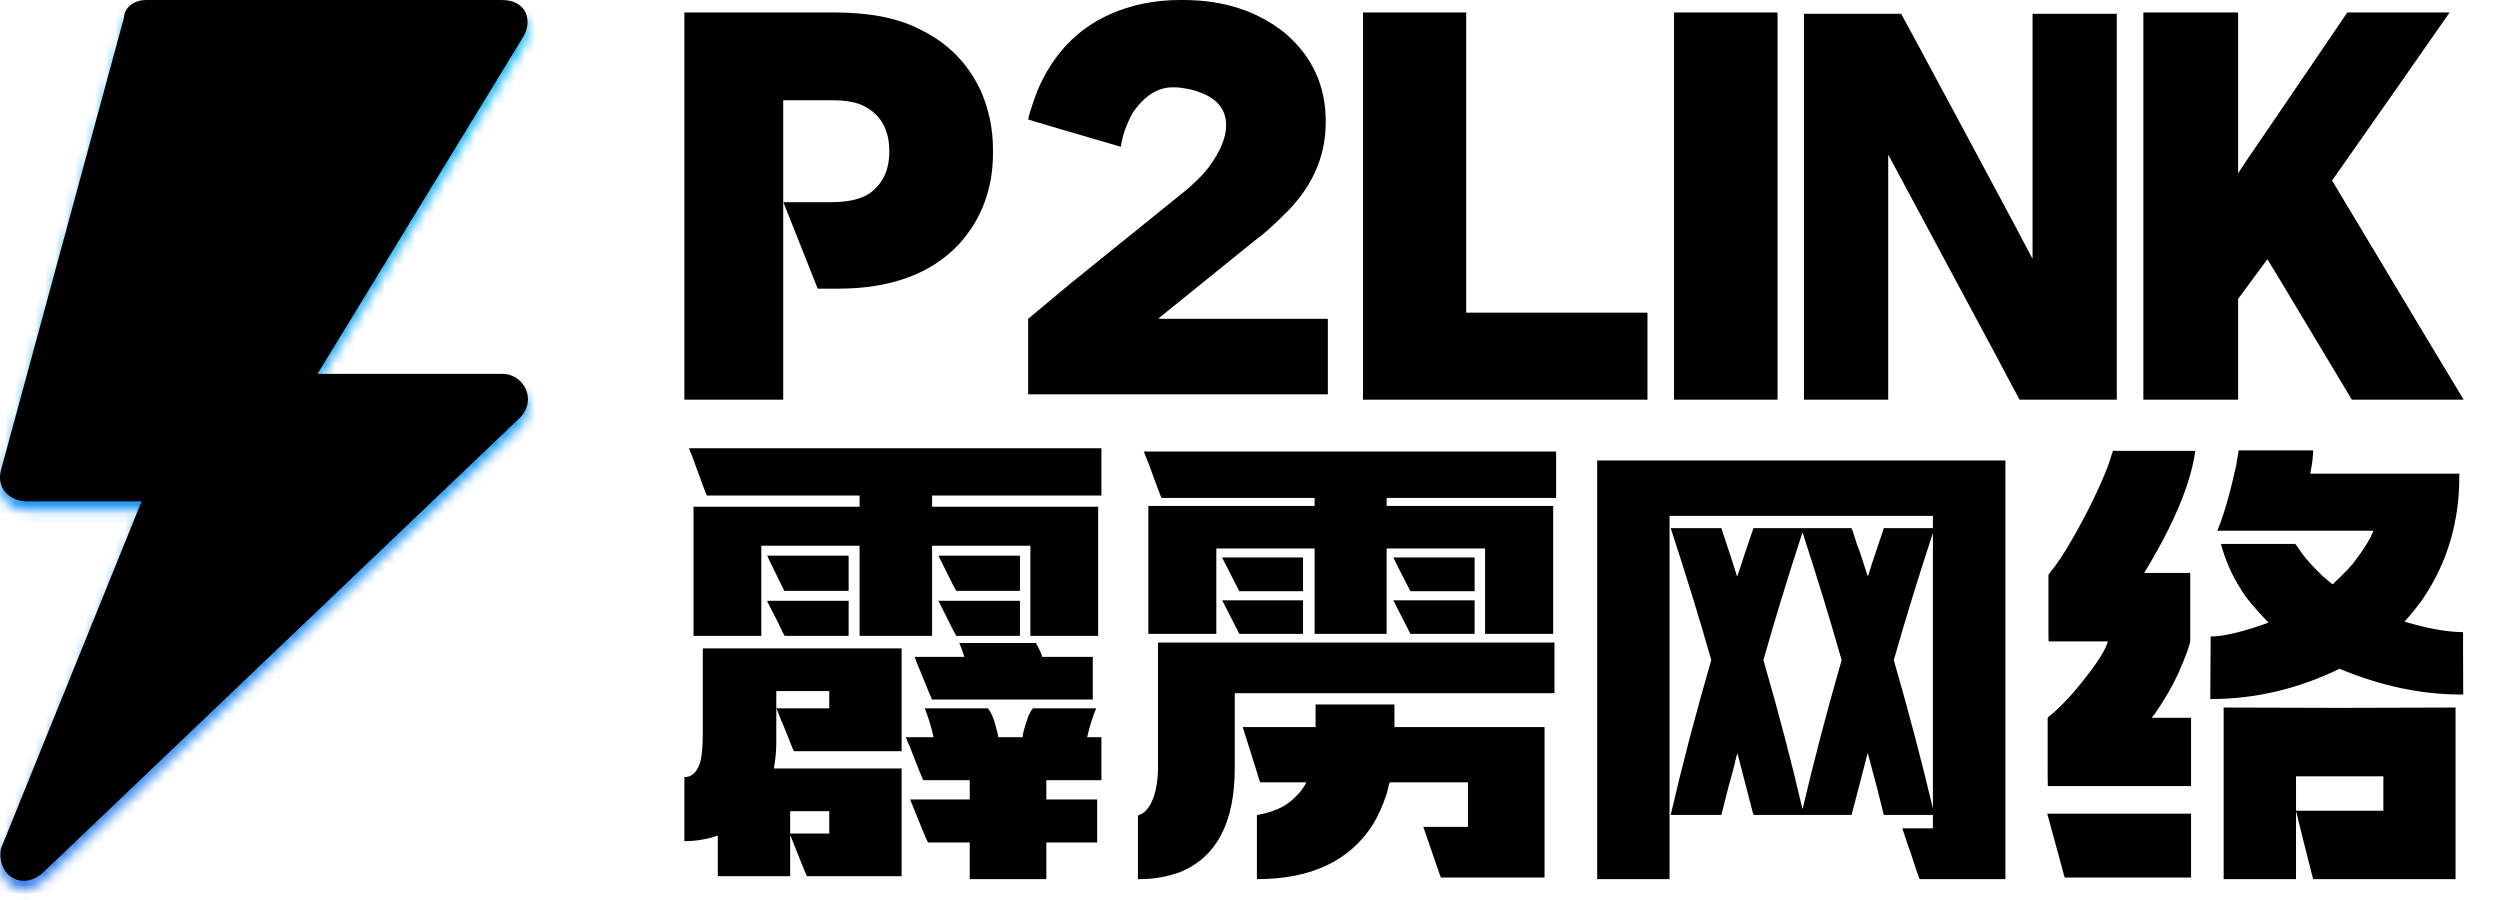
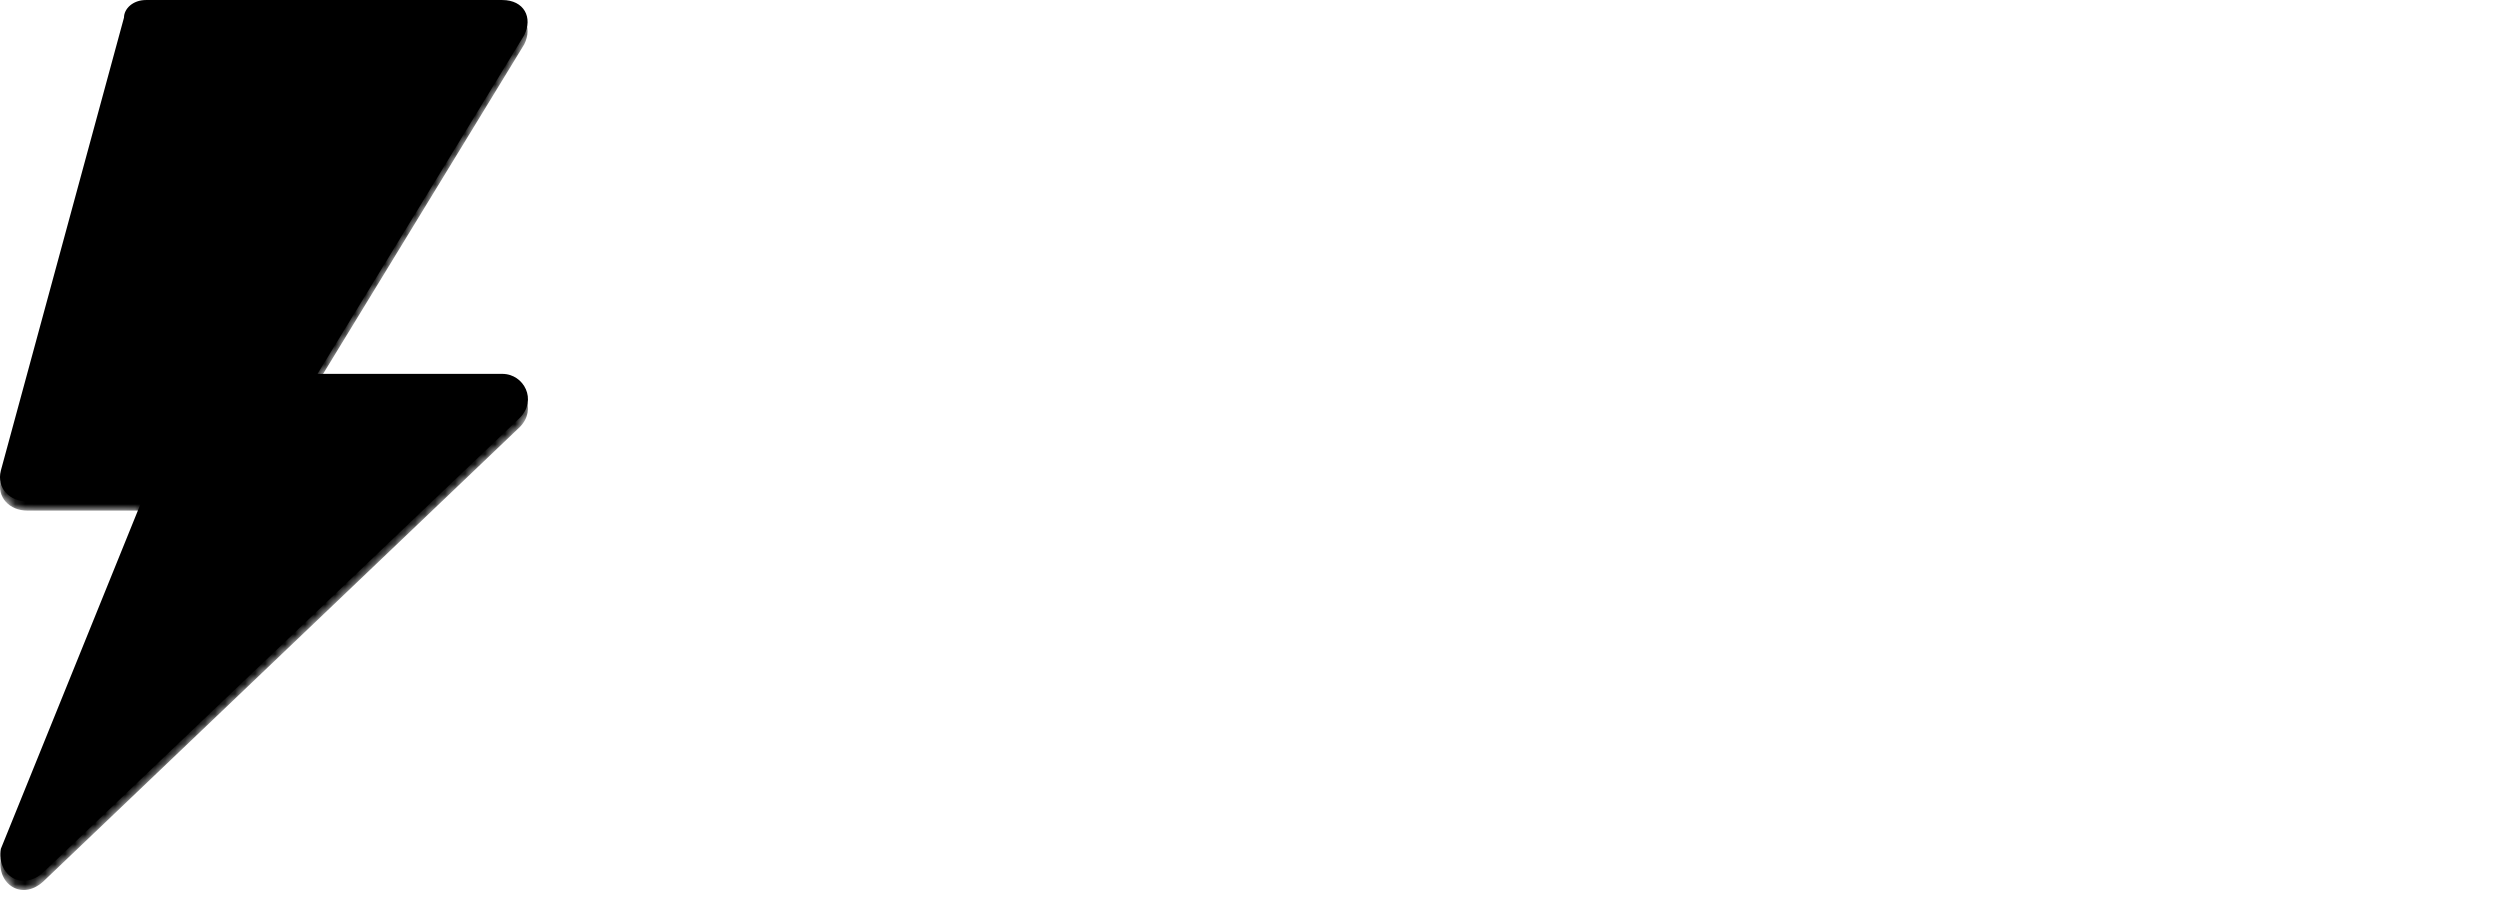
<svg xmlns="http://www.w3.org/2000/svg" data-v-0dd9719b="" version="1.0" width="100%" height="100%" viewBox="0 0 250 90" preserveAspectRatio="xMidYMid meet" color-interpolation-filters="sRGB" style="margin: auto;">
  <g fill="#000000" class="icon-text-wrapper icon-svg-group iconsvg" transform="translate(0,0)">
    <g class="iconsvg-imagesvg" transform="translate(0,0.918)" mask="url(#54fa9cc9-d873-4387-945c-37d3398643f0)">
      <g>
        <rect fill="#000000" fill-opacity="0" stroke-width="2" x="0" y="0" width="52.8" height="88.082" class="image-rect" />
        <svg filter="url(#colors921998151)" x="0" y="0" width="52.8" height="88.082" class="image-svg-svg primary" style="overflow: visible;">
          <svg version="1.1" x="0px" y="0px" viewBox="3.981 0 12.005 20.026" enable-background="new 0 0 20 20" xml:space="preserve">
            <path d="M15.4,0H7.3C7,0,6.8,0.2,6.8,0.4L4,10.7c-0.1,0.4,0.2,0.7,0.6,0.7h2.6L4,19.3c-0.1,0.6,0.5,1,1,0.5L15.8,9.5  c0.4-0.4,0.1-1-0.4-1h-4.2l4.7-7.7C16.1,0.4,15.9,0,15.4,0z" />
          </svg>
        </svg>
        <defs>
          <filter id="colors921998151">
            <feColorMatrix type="matrix" values="0 0 0 0 0.188  0 0 0 0 0.562  0 0 0 0 0.922  0 0 0 1 0" />
          </filter>
          <filter id="colorsf1302998062">
            <feColorMatrix type="matrix" values="0 0 0 0 0.996  0 0 0 0 0.996  0 0 0 0 0.996  0 0 0 1 0" />
          </filter>
          <filter id="colorsb3557163988">
            <feColorMatrix type="matrix" values="0 0 0 0 0  0 0 0 0 0  0 0 0 0 0  0 0 0 1 0" />
          </filter>
        </defs>
      </g>
-       <rect width="64.8" height="100.082" transform="translate(-6, -6)" style="pointer-events:none;" fill="url(#XH6yTT6zmDsWMuqopjPo-)" />
    </g>
    <g transform="translate(68.438,0)">
      <g fill-rule="" class="tp-name iconsvg-namesvg">
        <g transform="scale(1.62)">
          <g>
-             <path d="M0.82 1.96L0.82-21.94 10.08-21.94Q13.34-21.94 15.33-20.91L15.33-20.91Q17.89-19.69 19.09-17.16L19.09-17.16Q19.87-15.43 19.87-13.46L19.87-13.46 19.87-13.26Q19.87-9.98 17.8-7.67L17.8-7.67Q15.22-4.89 10.29-4.89L10.29-4.89 9.05-4.89 6.93-10.23 9.89-10.23Q11.83-10.23 12.61-11.08L12.61-11.08Q13.47-11.89 13.47-13.36L13.47-13.36Q13.47-15.53 11.65-16.28L11.65-16.28Q10.96-16.52 10.05-16.52L10.05-16.52 6.92-16.52 6.92 1.96 0.82 1.96ZM31.43-22.71L31.43-22.71 31.61-22.71Q35.35-22.71 37.89-20.67L37.89-20.67Q40.41-18.53 40.41-15.22L40.41-15.22 40.41-15.17Q40.41-11.89 37.76-9.38L37.76-9.38Q36.8-8.42 36.03-7.86L36.03-7.86 30.08-3.05 30.26-3.03 40.52-3.03Q40.54-3.03 40.54-3L40.54-3 40.54 1.63 22.04 1.63 22.04-3.03Q22.09-3.07 24.63-5.19L24.63-5.19 31.96-11.11Q32.84-11.91 33.18-12.38L33.18-12.38Q34.26-13.83 34.26-14.97L34.26-14.97 34.26-14.99Q34.26-16.69 31.96-17.21L31.96-17.21Q31.4-17.32 31.11-17.32L31.11-17.32 30.96-17.32Q29.59-17.32 28.51-15.77L28.51-15.77Q27.91-14.7 27.76-13.65L27.76-13.65Q22.27-15.25 22.05-15.33L22.05-15.33Q22.05-15.59 22.61-17.11L22.61-17.11Q24.03-20.46 27.09-21.83L27.09-21.83Q29.07-22.71 31.43-22.71ZM42.71 1.96L42.71-21.94 49.08-21.94 49.08-3.41 60.27-3.41 60.27 1.96 42.71 1.96ZM61.94-21.94L61.94-21.94 68.27-21.94Q68.3-21.92 68.3-21.91L68.3-21.91 68.3 1.96 61.91 1.96 61.91-21.91Q61.91-21.94 61.94-21.94ZM69.93 1.96L69.93-21.86 75.93-21.86Q76.03-21.7 80.14-14.04L80.14-14.04Q83.86-7.11 84.02-6.77L84.02-6.77 84.04-6.77 84.04-21.86 89.24-21.86 89.24 1.96 83.24 1.96Q83.13 1.78 81.81-0.72L81.81-0.72Q75.2-13.03 75.15-13.13L75.15-13.13 75.13-13.13 75.13 1.96 69.93 1.96ZM90.91-21.94L90.91-21.94 96.7-21.94Q96.73-21.92 96.73-21.91L96.73-21.91 96.73-12.04 96.75-12.04Q96.91-12.32 99.2-15.66L99.2-15.66Q103.27-21.66 103.47-21.94L103.47-21.94 109.77-21.94 109.77-21.92Q107.42-18.53 102.54-11.58L102.54-11.58 102.54-11.55Q110.56 1.83 110.58 1.84L110.58 1.84Q110.58 1.86 110.65 1.96L110.65 1.96 103.75 1.96Q103.73 1.94 101.15-2.37L101.15-2.37Q98.58-6.67 98.54-6.7L98.54-6.7 98.53-6.7 96.73-4.26 96.73 1.96 90.88 1.96 90.88-21.91Q90.88-21.94 90.91-21.94Z" transform="translate(-0.82, 22.71)" />
-           </g>
+             </g>
          <g fill="#000000" transform="translate(0,27.67)">
            <g transform="scale(1.006)">
-               <path d="M1.41-23.16L1.41-23.16 26.69-23.16Q26.72-23.16 26.72-23.13L26.72-23.13 26.72-20.29Q26.72-20.26 26.69-20.26L26.69-20.26 16.33-20.26 16.33-19.57 26.52-19.57 26.52-11.65 22.36-11.65 22.36-17.18 16.33-17.18 16.33-11.69Q16.33-11.65 16.31-11.65L16.31-11.65 11.92-11.65Q11.88-11.65 11.88-11.69L11.88-11.69 11.88-17.18 5.85-17.18 5.85-11.65 1.69-11.65 1.69-19.57 11.88-19.57 11.88-20.26 2.51-20.26Q2.48-20.26 1.56-22.8L1.56-22.8Q1.54-22.8 1.41-23.16ZM6.21-16.57L6.21-16.57 11.18-16.57Q11.21-16.56 11.21-16.54L11.21-16.54 11.21-14.44Q11.21-14.41 11.18-14.41L11.18-14.41 7.26-14.41Q6.21-16.54 6.21-16.57ZM16.72-16.57L16.72-16.57 21.72-16.57 21.72-14.41 17.82-14.41Q17.78-14.41 16.72-16.57ZM6.21-13.8L6.21-13.8 11.18-13.8Q11.21-13.8 11.21-13.79L11.21-13.79 11.21-11.69Q11.21-11.65 11.18-11.65L11.18-11.65 7.29-11.65Q7.26-11.65 6.8-12.62L6.8-12.62Q6.21-13.74 6.21-13.8ZM16.72-13.8L16.72-13.8 21.72-13.8 21.72-11.69Q21.72-11.65 21.69-11.65L21.69-11.65 17.82-11.65Q17.78-11.65 16.72-13.8ZM18-11.21L18-11.21 22.7-11.21Q23.08-10.52 23.08-10.36L23.08-10.36 26.19-10.36 26.19-7.74 16.33-7.74Q16.31-7.74 15.57-9.57L15.57-9.57Q15.41-9.92 15.26-10.36L15.26-10.36 18.31-10.36Q18.15-10.87 18-11.21ZM2.26-5.75L2.26-10.88 14.46-10.88 14.46-4.57 7.85-4.57Q7.8-4.64 7.23-6.1L7.23-6.1Q7.13-6.29 6.79-7.18L6.79-7.18 6.77-7.18 6.77-5.11Q6.77-4.31 6.62-3.51L6.62-3.51 14.46-3.51 14.46 3.1 8.65 3.1Q8.62 3.08 7.64 0.61L7.64 0.61 7.62 0.61 7.62 3.1 3.18 3.1 3.18 0.61Q2.16 0.95 1.13 0.95L1.13 0.95 1.13-2.98Q1.74-2.98 2.03-3.7L2.03-3.7Q2.26-4.2 2.26-5.75L2.26-5.75ZM10.02-8.26L6.77-8.26 6.77-7.2 10.02-7.2 10.02-8.26ZM15.88-7.2L15.88-7.2 19.75-7.2Q19.95-6.98 20.15-6.41L20.15-6.41Q20.39-5.57 20.39-5.43L20.39-5.43 21.88-5.43Q21.88-5.69 22.24-6.74L22.24-6.74Q22.39-7.06 22.52-7.2L22.52-7.2 26.39-7.2 26.39-7.18Q26.1-6.51 25.85-5.46L25.85-5.46 25.85-5.43 26.72-5.43 26.72-2.79 23.34-2.79 23.34-1.61 26.46-1.61 26.46 1.03 23.34 1.03 23.34 3.28 18.64 3.28 18.64 1.03 16.08 1.03Q16.03 1 14.98-1.61L14.98-1.61 18.64-1.61 18.64-2.79 15.8-2.79Q15.75-2.8 14.95-4.88L14.95-4.88Q14.92-4.9 14.72-5.43L14.72-5.43 16.42-5.43 16.42-5.44Q16.18-6.47 15.88-7.2ZM10.02-0.89L7.62-0.89 7.62 0.48 10.02 0.48 10.02-0.89ZM29.32-22.96L29.32-22.96 54.62-22.96 54.62-20.11 44.26-20.11Q44.22-20.11 44.22-20.08L44.22-20.08 44.22-19.62 54.44-19.62 54.44-11.77 50.29-11.77Q50.26-11.77 50.26-11.8L50.26-11.8 50.26-17.01 44.26-17.01Q44.22-17.01 44.22-16.98L44.22-16.98 44.22-11.77 39.8-11.77 39.8-17.01 33.77-17.01 33.77-11.77 29.6-11.77 29.6-19.62 39.8-19.62 39.8-20.11 30.41-20.11Q30.37-20.15 29.6-22.26L29.6-22.26Q29.59-22.26 29.32-22.96ZM34.13-16.44L34.13-16.46 39.09-16.46 39.09-14.39 35.18-14.39 34.13-16.44ZM44.63-16.46L44.63-16.46 49.6-16.46Q49.62-16.46 49.62-16.42L49.62-16.42 49.62-14.39 45.68-14.39Q44.63-16.42 44.63-16.46ZM35.18-11.77L34.13-13.83 39.09-13.83 39.09-11.77 35.18-11.77ZM45.68-11.77L44.63-13.83 49.6-13.83Q49.62-13.83 49.62-13.8L49.62-13.8 49.62-11.8Q49.62-11.77 49.6-11.77L49.6-11.77 45.68-11.77ZM30.19-3.43L30.19-11.24 54.52-11.24 54.52-8.13 34.91-8.13Q34.9-8.11 34.9-8.1L34.9-8.1 34.9-3.52Q34.9 1.48 31.54 2.85L31.54 2.85Q30.37 3.28 29.06 3.28L29.06 3.28 28.96 3.28 28.96-0.61Q28.96-0.64 29.24-0.75L29.24-0.75Q29.77-1.11 30.03-2.11L30.03-2.11Q30.19-2.84 30.19-3.43L30.19-3.43ZM39.86-6.05L39.86-7.44 44.68-7.44Q44.7-7.44 44.7-7.41L44.7-7.41 44.7-6.05 53.91-6.05 53.91 3.18 47.55 3.18Q47.54 3.18 47.27 2.39L47.27 2.39Q47.24 2.33 46.47 0.07L46.47 0.07 49.21 0.07 49.21-2.66 44.42-2.66Q44.39-2.66 44.22-1.95L44.22-1.95Q43.86-0.87 43.4-0.11L43.4-0.11Q41.27 3.28 36.26 3.28L36.26 3.28 36.26-0.66 36.27-0.66Q37.44-0.85 38.19-1.39L38.19-1.39Q38.98-2 39.29-2.66L39.29-2.66 36.47-2.66Q36.44-2.66 36.19-3.51L36.19-3.51 35.39-6.05 39.86-6.05ZM57.14 3.28L57.14-22.41 82.19-22.41 82.19 3.28 76.94 3.28Q76.89 3.28 76.35 1.59L76.35 1.59Q76.32 1.56 75.86 0.16L75.86 0.16 77.74 0.16 77.74-0.66 74.73-0.66Q74.34-2.26 73.75-4.43L73.75-4.43 73.73-4.43 72.75-0.66 66.75-0.66Q66.71-0.66 66.55-1.34L66.55-1.34 65.75-4.43Q65.71-4.43 65.52-3.56L65.52-3.56Q65.24-2.61 64.76-0.66L64.76-0.66 61.65-0.66Q62.76-5.43 64.14-10.16L64.14-10.16Q63.16-13.64 61.65-18.26L61.65-18.26 64.76-18.26Q65.71-15.39 65.71-15.33L65.71-15.33 65.75-15.33Q66.24-16.85 66.73-18.26L66.73-18.26 72.73-18.26Q72.78-18.26 73.09-17.23L73.09-17.23Q73.24-16.9 73.73-15.33L73.73-15.33 73.76-15.33Q73.78-15.44 74.73-18.26L74.73-18.26 77.74-18.26 77.74-19.01 61.58-19.01 61.58 3.28 57.14 3.28ZM69.75-17.97L69.73-17.97Q68.35-13.75 67.34-10.16L67.34-10.16Q68.71-5.44 69.73-1.05L69.73-1.05 69.75-1.05Q70.78-5.44 72.14-10.16L72.14-10.16Q71.12-13.75 69.75-17.97L69.75-17.97ZM77.74-17.93L77.73-17.93Q76.38-13.82 75.34-10.16L75.34-10.16Q76.71-5.41 77.73-1.1L77.73-1.1 77.74-1.1 77.74-17.93ZM96.5-23.03L96.5-23.03 101.07-23.03Q101.07-22.46 100.89-21.6L100.89-21.6 110.04-21.6 110.04-21.41Q110.04-17.21 107.79-13.9L107.79-13.9Q107.36-13.29 106.68-12.52L106.68-12.52Q108.84-11.88 110.25-11.88L110.25-11.88 110.27-11.85 110.27-10.72Q110.27-9.79 110.28-8.05L110.28-8.05 110.12-8.05Q106.5-8.05 102.71-9.62L102.71-9.62 102.71-9.64Q98.89-7.77 94.76-7.77L94.76-7.77 94.76-7.79Q94.78-10.11 94.78-11.2L94.78-11.2 94.78-11.61Q95.99-11.61 98.33-12.46L98.33-12.46Q96.99-13.85 96.59-14.59L96.59-14.59Q95.84-15.75 95.41-17.29L95.41-17.29 99.97-17.29Q99.99-17.29 100.38-16.72L100.38-16.72Q100.74-16.21 101.69-15.28L101.69-15.28Q101.73-15.28 101.97-15.05L101.97-15.05Q102.22-14.82 102.28-14.82L102.28-14.82Q103.46-15.95 103.63-16.24L103.63-16.24Q104.3-17.11 104.61-17.74L104.61-17.74Q104.77-18.06 104.77-18.1L104.77-18.1 95.19-18.1Q95.78-19.51 96.35-22.11L96.35-22.11Q96.46-22.73 96.5-23.03ZM88.79-23.01L88.79-23.01Q88.96-23 89.04-23L89.04-23 93.84-23 93.84-22.98Q93.41-19.95 90.71-15.52L90.71-15.52 90.71-15.51 93.53-15.51 93.53-11.36Q93.53-11.03 92.79-9.33L92.79-9.33Q92.25-8.16 91.35-6.85L91.35-6.85Q91.32-6.84 91.17-6.62L91.17-6.62 93.58-6.62 93.58-2.43 84.79-2.43Q84.78-2.98 84.78-3.28L84.78-3.28 84.78-6.56Q84.78-6.67 84.89-6.72L84.89-6.72Q85.56-7.26 86.42-8.24L86.42-8.24Q88.24-10.41 88.48-11.31L88.48-11.31 84.86-11.31 84.83-11.33Q84.83-11.36 84.84-11.36L84.84-11.36Q84.83-11.52 84.83-11.59L84.83-11.59 84.83-15.41Q85.56-16.28 86.32-17.64L86.32-17.64Q87.61-19.88 88.45-21.98L88.45-21.98Q88.69-22.69 88.79-23.01ZM95.58 3.28L95.58-7.25Q98.66-7.25 102.69-7.23L102.69-7.23Q106.72-7.25 109.81-7.25L109.81-7.25 109.81 3.28 101.07 3.28Q100.17-0.25 100.04-0.84L100.04-0.84 100.02-0.84 100.02 3.28 95.58 3.28ZM105.38-3.03L100.02-3.03 100.02-0.92 105.38-0.92 105.38-3.03ZM84.76-0.72L84.79-0.74 93.55-0.74Q93.58-0.72 93.58-0.7L93.58-0.7 93.58 3.18 85.84 3.18Q85.81 3.18 85.61 2.39L85.61 2.39Q85.6 2.33 84.76-0.72L84.76-0.72Z" transform="translate(-1.13, 23.16)" />
-             </g>
+               </g>
          </g>
        </g>
      </g>
    </g>
  </g>
  <defs />
  <defs>
    <filter id="2dc610e0-330e-4b30-8980-87a518705f40" filterUnits="userSpaceOnUse">
      <feColorMatrix type="matrix" values="0 0 0 0 0.996  0 0 0 0 0.996  0 0 0 0 0.996  0 0 0 1 0" />
    </filter>
    <linearGradient x1="0" y1="1" x2="0" y2="0" id="XH6yTT6zmDsWMuqopjPo-">
      <stop offset="0%" stop-color="#4481eb" />
      <stop offset="100%" stop-color="#05befe" />
    </linearGradient>
    <filter id="42443b3f1de60f6b6fd3b6a9844b4764" filterUnits="objectBoundingBox">
      <feColorMatrix type="matrix" values="0 0 0 0 0.996  0 0 0 0 0.996  0 0 0 0 0.996  0 0 0 1 0" />
    </filter>
  </defs>
  <mask id="54fa9cc9-d873-4387-945c-37d3398643f0">
    <g class="iconsvg-imagesvg" filter="url(#2dc610e0-330e-4b30-8980-87a518705f40)">
      <g>
-         <rect fill="#000000" fill-opacity="0" stroke-width="2" x="0" y="0" width="52.8" height="88.082" class="image-rect" />
        <svg x="0" y="0" width="52.8" height="88.082" class="image-svg-svg primary" style="overflow: visible;">
          <svg version="1.1" x="0px" y="0px" viewBox="3.981 0 12.005 20.026" enable-background="new 0 0 20 20" xml:space="preserve">
            <path d="M15.4,0H7.3C7,0,6.8,0.2,6.8,0.4L4,10.7c-0.1,0.4,0.2,0.7,0.6,0.7h2.6L4,19.3c-0.1,0.6,0.5,1,1,0.5L15.8,9.5  c0.4-0.4,0.1-1-0.4-1h-4.2l4.7-7.7C16.1,0.4,15.9,0,15.4,0z" />
          </svg>
        </svg>
        <defs>
          <filter id="colors921998151">
            <feColorMatrix type="matrix" values="0 0 0 0 0.188  0 0 0 0 0.562  0 0 0 0 0.922  0 0 0 1 0" />
          </filter>
          <filter id="colorsf1302998062">
            <feColorMatrix type="matrix" values="0 0 0 0 0.996  0 0 0 0 0.996  0 0 0 0 0.996  0 0 0 1 0" />
          </filter>
          <filter id="colorsb3557163988">
            <feColorMatrix type="matrix" values="0 0 0 0 0  0 0 0 0 0  0 0 0 0 0  0 0 0 1 0" />
          </filter>
        </defs>
      </g>
    </g>
  </mask>
</svg>